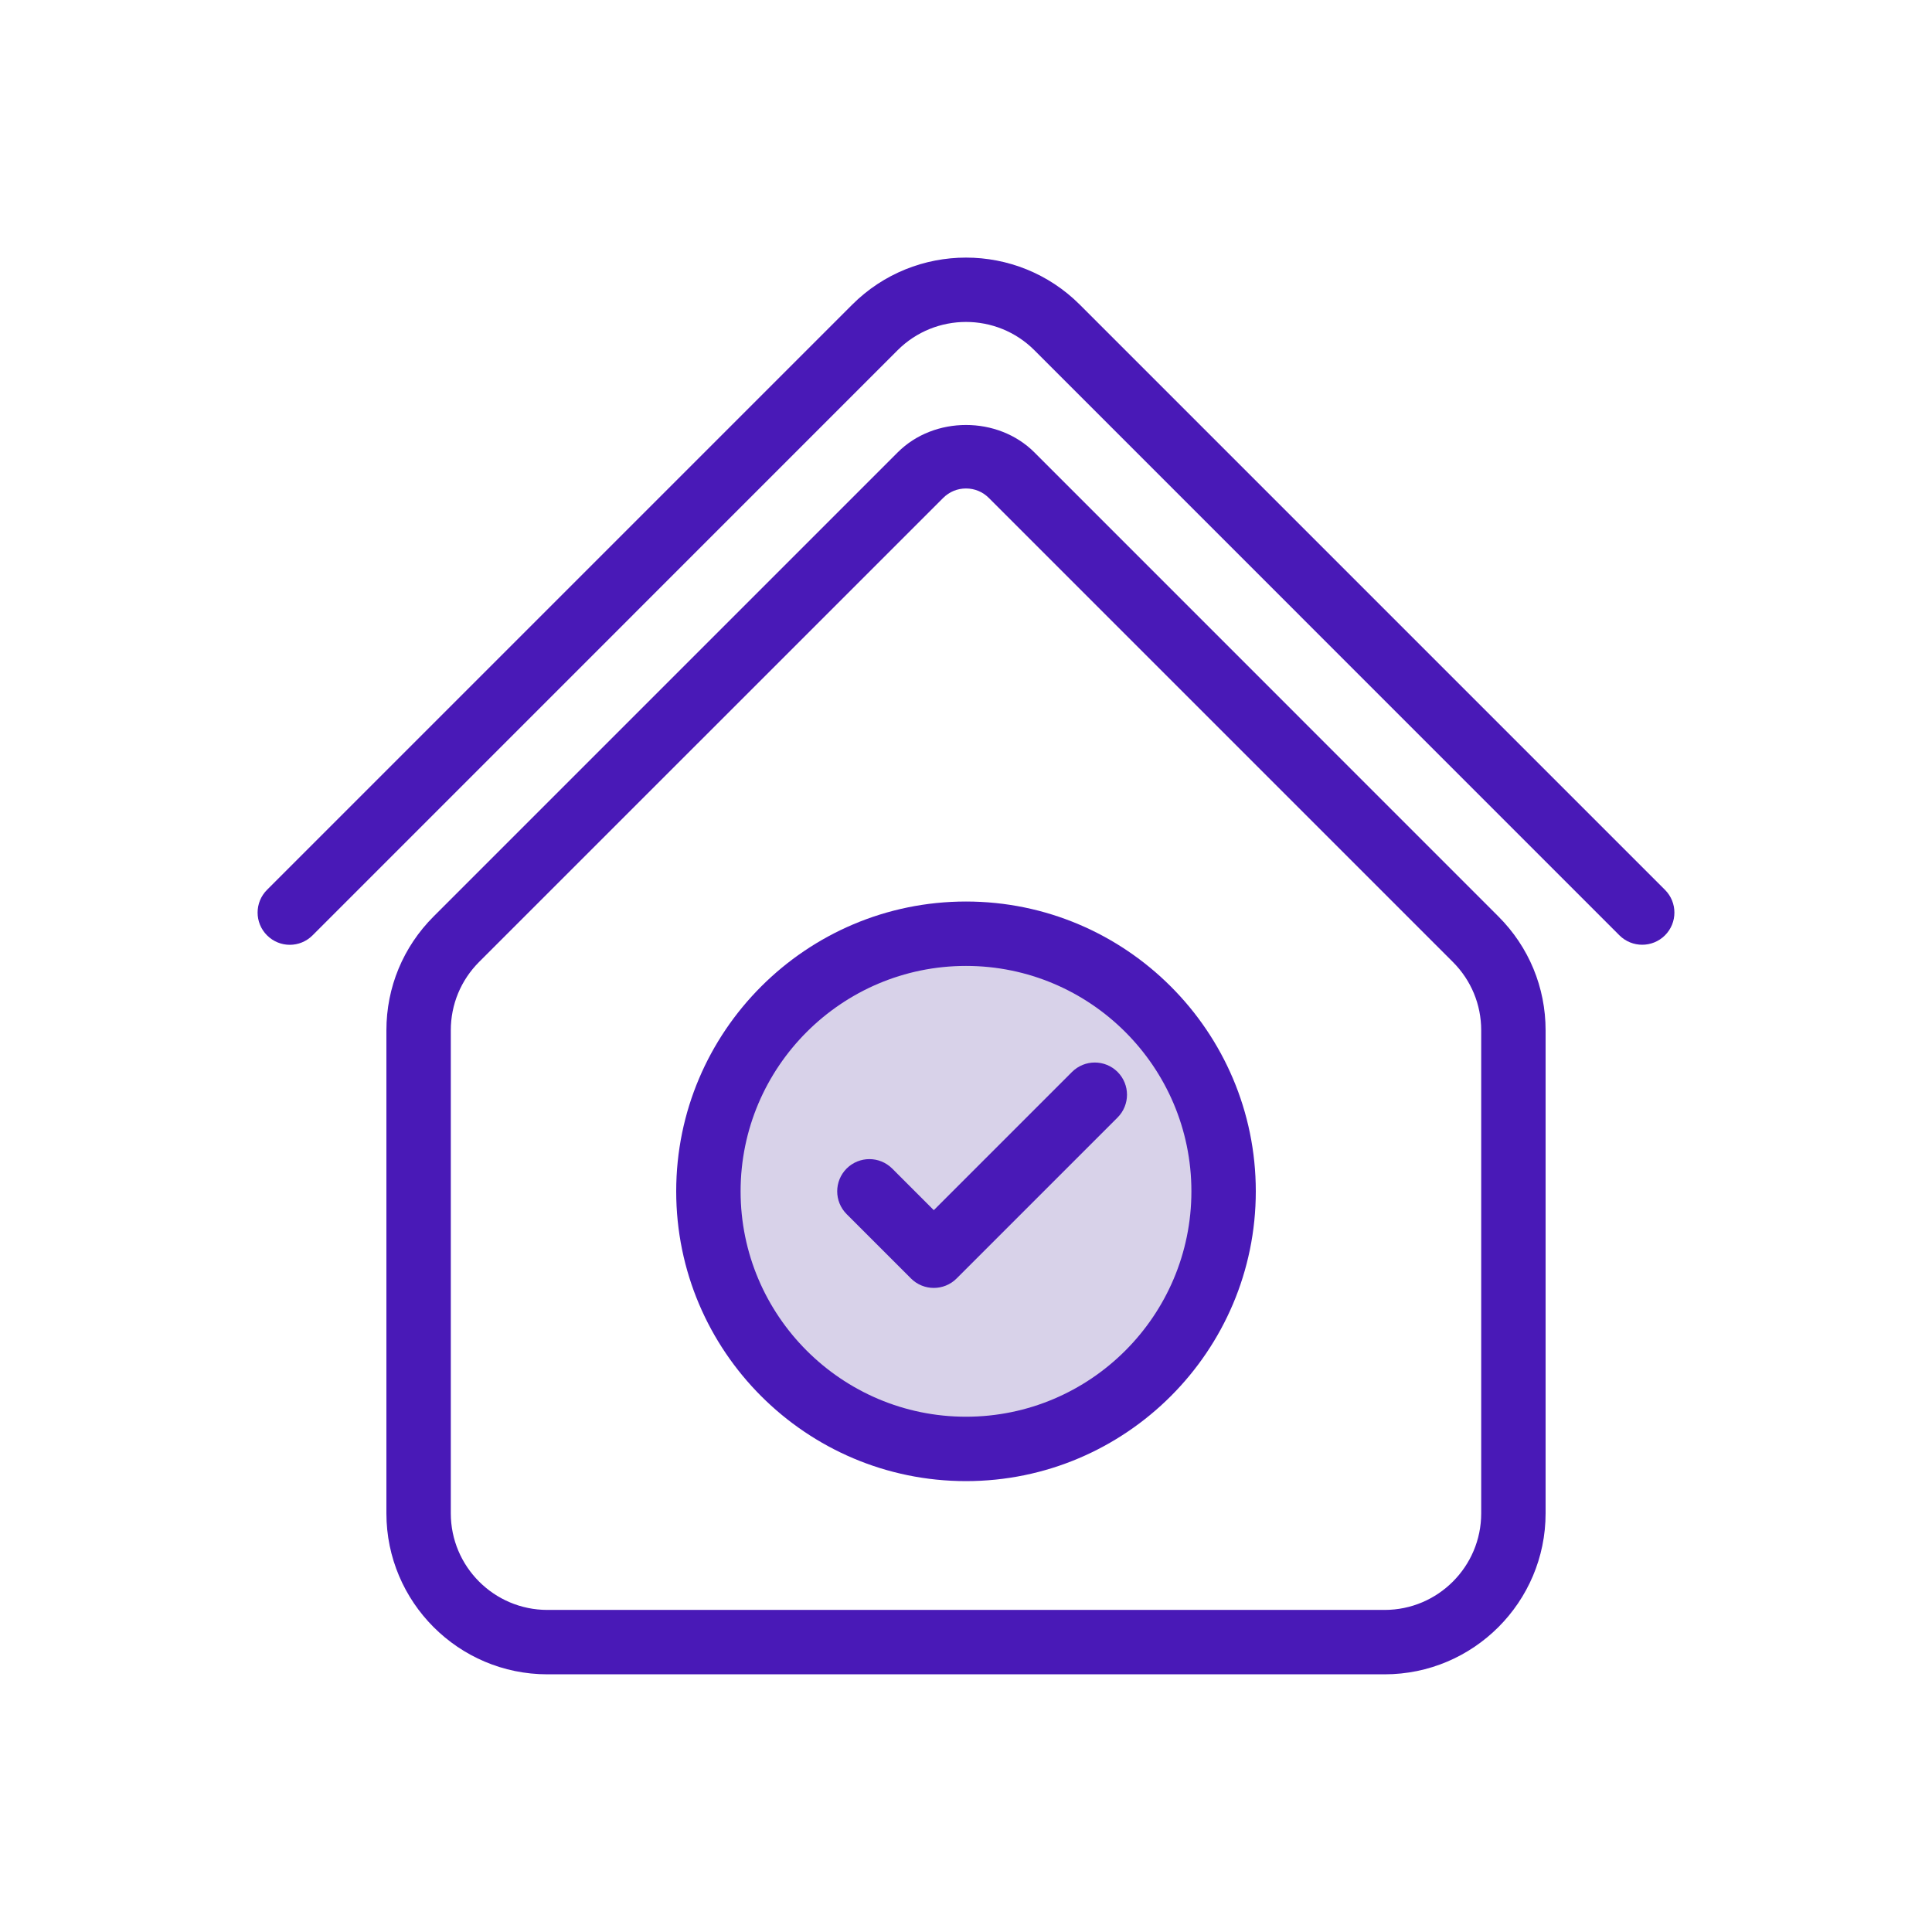
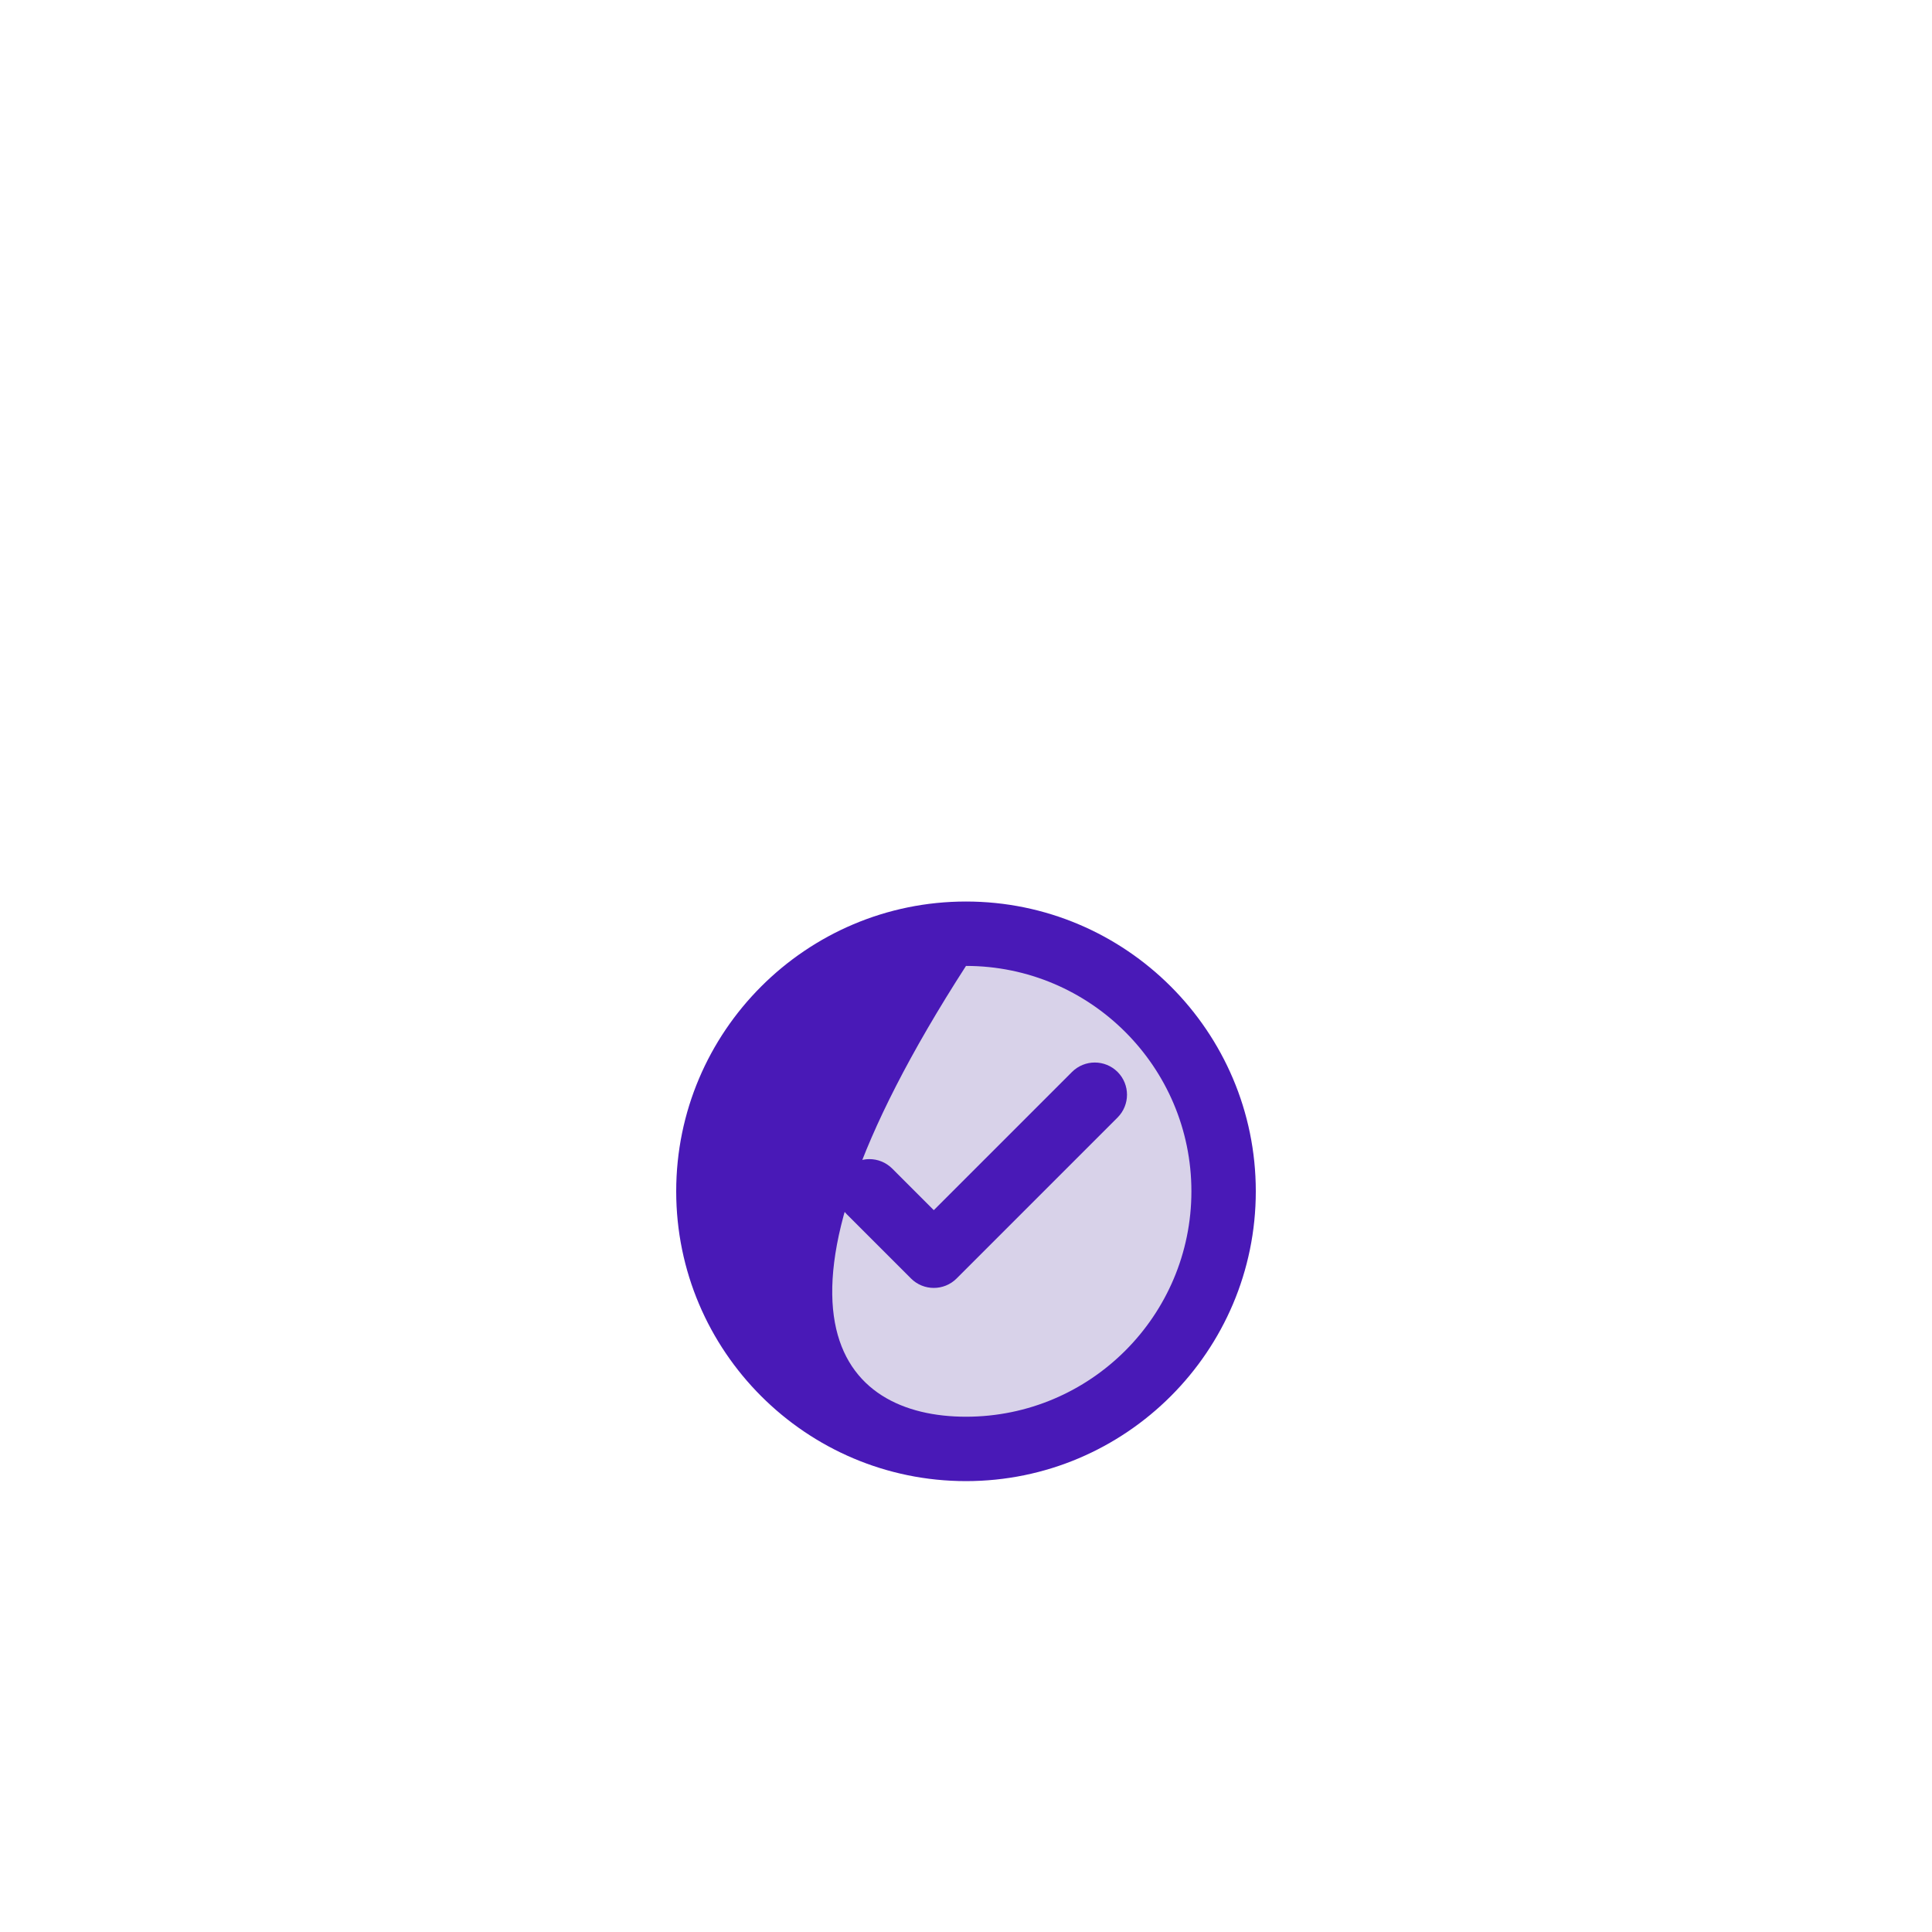
<svg xmlns="http://www.w3.org/2000/svg" width="24px" height="24px" viewBox="0 0 24 24" version="1.1">
  <title>icons/servizi/ico-airsafe1</title>
  <g id="icons/servizi/ico-airsafe1" stroke="none" stroke-width="1" fill="none" fill-rule="evenodd">
    <g id="Icons-/-check-/-single-Copy-3">
      <rect id="bounding-box" x="0" y="0" width="24" height="24" />
      <g id="Group-13" transform="translate(3.2, 3.2)">
-         <path d="M9.649,2.419 L15.414,8.185 C15.792,8.563 16,9.065 16,9.599 L16,15.599 C16,16.702 15.103,17.599 14,17.599 L3.6,17.599 C2.497,17.599 1.6,16.702 1.6,15.599 L1.6,9.599 C1.6,9.065 1.808,8.563 2.186,8.185 L7.952,2.419 C8.405,1.966 9.195,1.966 9.649,2.419 Z M8.8,2.868 C8.693,2.868 8.593,2.909 8.517,2.985 L2.751,8.75 C2.525,8.977 2.4,9.278 2.4,9.599 L2.4,15.599 C2.4,16.261 2.938,16.799 3.6,16.799 L14,16.799 C14.662,16.799 15.2,16.261 15.2,15.599 L15.2,9.599 C15.2,9.278 15.075,8.977 14.848,8.75 L9.083,2.985 C9.007,2.909 8.907,2.868 8.8,2.868 Z M10.214,0.585 L17.483,7.854 C17.639,8.01 17.639,8.263 17.483,8.419 C17.405,8.497 17.302,8.536 17.2,8.536 C17.098,8.536 16.995,8.497 16.917,8.419 L9.649,1.15 C9.18,0.682 8.419,0.683 7.951,1.15 L0.683,8.419 C0.526,8.576 0.274,8.576 0.117,8.419 C-0.039,8.263 -0.039,8.01 0.117,7.854 L7.386,0.585 C8.166,-0.195 9.434,-0.195 10.214,0.585 Z" id="Combined-Shape" fill="#4919B7" />
        <path d="M12,11.599 C12,13.366 10.567,14.799 8.8,14.799 C7.033,14.799 5.6,13.366 5.6,11.599 C5.6,9.832 7.033,8.399 8.8,8.399 C10.567,8.399 12,9.832 12,11.599" id="Fill-7" fill="#D8D2E9" />
-         <path d="M8.8,8.799 C7.256,8.799 6,10.055 6,11.599 C6,13.143 7.256,14.399 8.8,14.399 C10.344,14.399 11.6,13.143 11.6,11.599 C11.6,10.055 10.344,8.799 8.8,8.799 M8.8,15.199 C6.815,15.199 5.2,13.584 5.2,11.599 C5.2,9.614 6.815,7.999 8.8,7.999 C10.785,7.999 12.4,9.614 12.4,11.599 C12.4,13.584 10.785,15.199 8.8,15.199" id="Fill-9" fill="#4919B7" />
+         <path d="M8.8,8.799 C6,13.143 7.256,14.399 8.8,14.399 C10.344,14.399 11.6,13.143 11.6,11.599 C11.6,10.055 10.344,8.799 8.8,8.799 M8.8,15.199 C6.815,15.199 5.2,13.584 5.2,11.599 C5.2,9.614 6.815,7.999 8.8,7.999 C10.785,7.999 12.4,9.614 12.4,11.599 C12.4,13.584 10.785,15.199 8.8,15.199" id="Fill-9" fill="#4919B7" />
        <path d="M8.4,12.799 C8.298,12.799 8.195,12.76 8.117,12.682 L7.317,11.882 C7.161,11.725 7.161,11.473 7.317,11.316 C7.474,11.16 7.726,11.16 7.883,11.316 L8.4,11.833 L10.117,10.116 C10.274,9.96 10.526,9.96 10.683,10.116 C10.839,10.273 10.839,10.525 10.683,10.682 L8.683,12.682 C8.605,12.76 8.502,12.799 8.4,12.799" id="Fill-11" fill="#4919B7" />
      </g>
    </g>
  </g>
</svg>